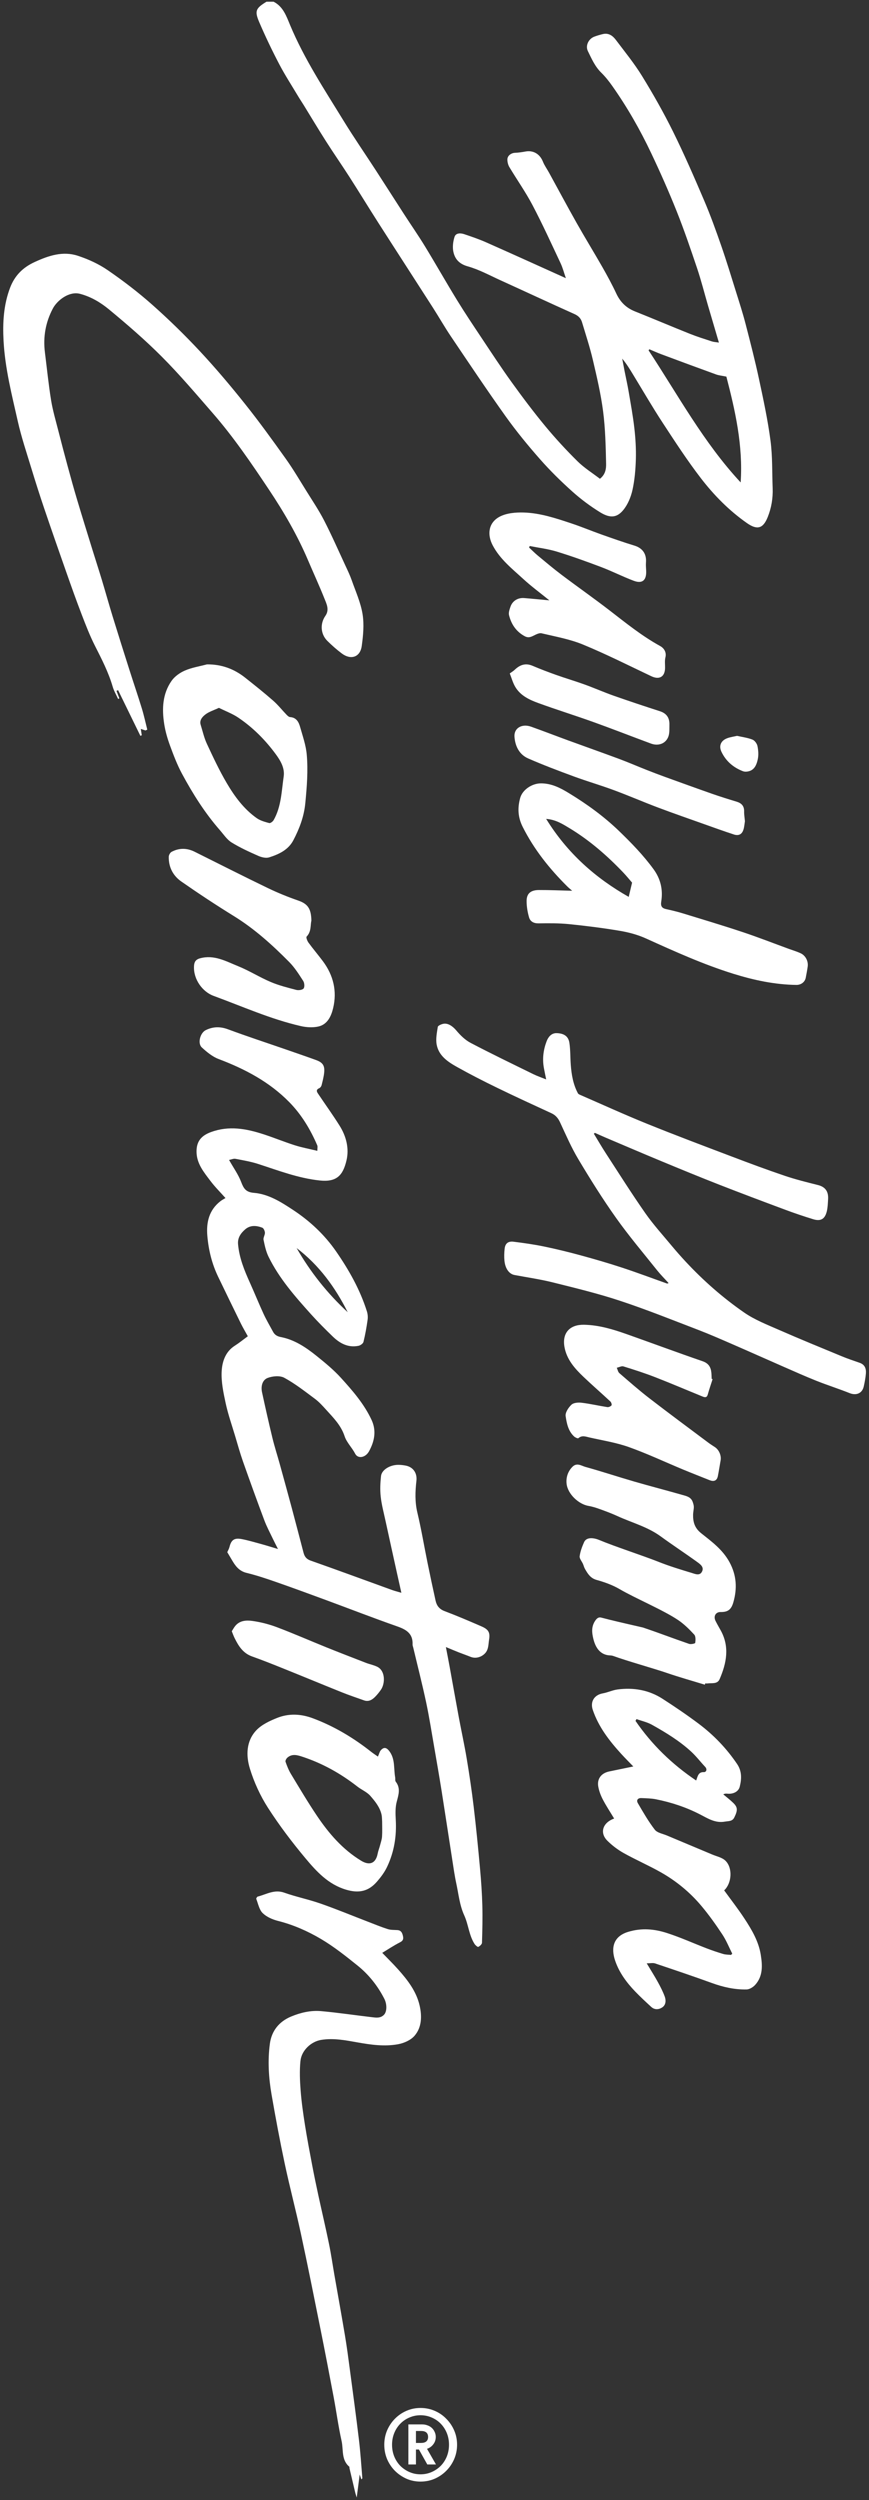
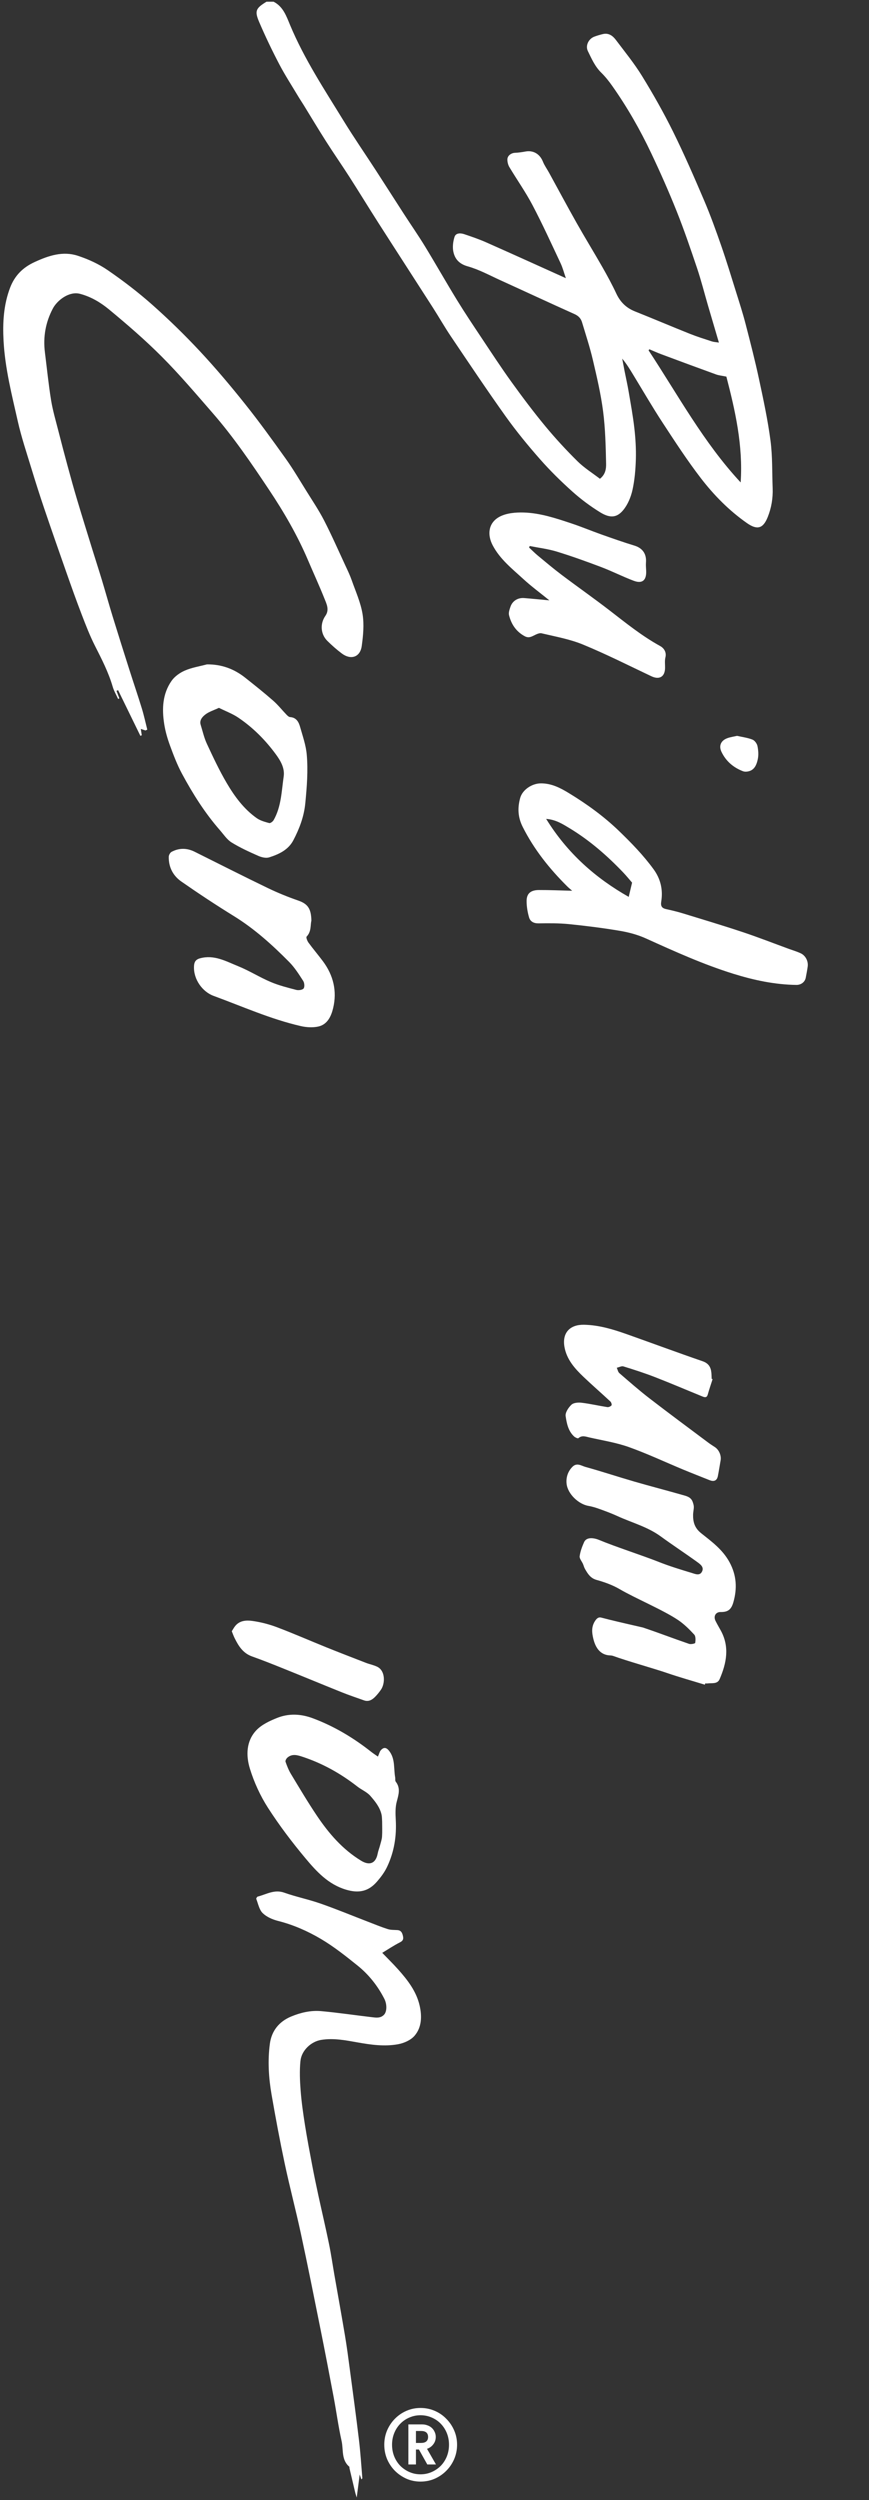
<svg xmlns="http://www.w3.org/2000/svg" width="209" height="601" viewBox="0 0 209 601" fill="none">
  <rect x="0" y="0" width="209" height="601" fill="#333333" stroke="none" />
  <path d="M65.81 0.418C68.115 1.597 68.885 3.907 69.775 6.044C73.185 14.2 78.036 21.539 82.625 29.019C85.092 33.042 87.779 36.929 90.351 40.889C92.635 44.404 94.882 47.945 97.161 51.465C98.827 54.043 100.581 56.562 102.184 59.181C104.809 63.482 107.292 67.872 109.927 72.167C111.807 75.231 113.808 78.223 115.804 81.214C118.177 84.776 120.513 88.359 123.012 91.826C125.62 95.441 128.297 99.013 131.136 102.444C133.572 105.388 136.181 108.212 138.9 110.899C140.508 112.486 142.477 113.712 144.285 115.1C145.641 114.052 145.798 112.659 145.772 111.475C145.678 107.285 145.589 103.068 145.055 98.919C144.52 94.765 143.556 90.653 142.598 86.567C141.88 83.498 140.89 80.486 139.979 77.463C139.706 76.552 139.13 75.939 138.187 75.514C132.221 72.838 126.291 70.072 120.335 67.364C117.747 66.185 115.207 64.792 112.493 64.032C110.477 63.466 109.434 62.314 109.047 60.569C108.79 59.433 108.957 58.092 109.314 56.96C109.623 55.975 110.754 55.996 111.629 56.29C113.42 56.892 115.212 57.5 116.935 58.265C123.263 61.067 129.565 63.932 136.097 66.876C135.641 65.562 135.338 64.373 134.829 63.288C132.629 58.616 130.487 53.906 128.082 49.333C126.422 46.175 124.348 43.241 122.509 40.172C122.2 39.653 122.032 38.972 122.027 38.364C122.022 37.427 122.933 36.772 123.871 36.735C124.704 36.704 125.542 36.578 126.37 36.426C128.276 36.075 129.843 37.023 130.581 38.873C130.953 39.8 131.561 40.627 132.043 41.507C134.253 45.536 136.422 49.59 138.68 53.592C140.696 57.165 142.849 60.659 144.882 64.221C146.066 66.3 147.213 68.411 148.229 70.58C149.182 72.618 150.602 74.016 152.692 74.854C157.129 76.625 161.524 78.495 165.961 80.266C167.668 80.947 169.428 81.496 171.178 82.067C171.655 82.225 172.178 82.24 172.901 82.356C171.985 79.244 171.12 76.337 170.272 73.43C169.402 70.444 168.643 67.421 167.653 64.477C166.107 59.883 164.541 55.284 162.744 50.784C160.858 46.065 158.795 41.408 156.615 36.814C153.949 31.183 150.859 25.777 147.265 20.68C146.464 19.543 145.589 18.433 144.599 17.464C143.09 15.986 142.278 14.106 141.388 12.283C140.743 10.968 141.561 9.339 142.917 8.82C143.593 8.564 144.295 8.359 144.997 8.192C146.385 7.862 147.37 8.6 148.124 9.601C150.272 12.456 152.551 15.243 154.415 18.276C157.087 22.623 159.612 27.076 161.875 31.649C164.557 37.076 166.977 42.639 169.355 48.207C170.874 51.769 172.189 55.425 173.462 59.087C174.735 62.754 175.866 66.473 177.024 70.182C177.825 72.738 178.648 75.289 179.318 77.882C180.46 82.287 181.597 86.703 182.55 91.156C183.603 96.059 184.656 100.972 185.311 105.938C185.808 109.705 185.683 113.555 185.829 117.368C185.918 119.752 185.536 122.062 184.651 124.283C183.535 127.085 182.115 127.483 179.633 125.744C175.358 122.748 171.717 119.055 168.569 114.964C165.28 110.689 162.33 106.148 159.371 101.627C156.935 97.908 154.703 94.058 152.388 90.26C151.561 88.898 150.749 87.526 149.643 86.211C149.832 87.217 150.02 88.228 150.219 89.234C150.544 90.883 150.921 92.523 151.199 94.178C151.697 97.107 152.236 100.04 152.572 102.989C152.849 105.435 152.996 107.918 152.928 110.375C152.854 112.853 152.65 115.367 152.116 117.777C151.733 119.49 150.995 121.292 149.895 122.622C148.512 124.293 146.946 124.76 144.374 123.178C141.995 121.716 139.717 120.019 137.637 118.154C134.913 115.713 132.289 113.131 129.874 110.386C126.977 107.096 124.185 103.691 121.639 100.129C117.119 93.796 112.797 87.322 108.444 80.868C106.925 78.615 105.579 76.243 104.112 73.953C99.749 67.149 95.348 60.37 90.995 53.566C88.649 49.899 86.38 46.175 84.028 42.508C82.184 39.632 80.225 36.824 78.392 33.943C76.559 31.067 74.809 28.134 73.023 25.232C72.599 24.546 72.143 23.875 71.729 23.184C70.189 20.601 68.544 18.076 67.151 15.415C65.422 12.11 63.809 8.737 62.337 5.306C61.184 2.613 61.525 1.979 64.102 0.408L65.804 0.408L65.81 0.418ZM178.134 115.97C178.737 107.033 176.778 98.547 174.698 90.538C173.656 90.323 172.901 90.26 172.215 90.014C167.82 88.421 163.436 86.798 159.057 85.163C158.082 84.802 157.134 84.367 156.175 83.964C156.113 84.047 156.044 84.131 155.982 84.22C163.08 95.001 169.245 106.431 178.129 115.97H178.134Z" fill="white" />
-   <path d="M96.534 382.912C96.136 381.121 95.816 379.717 95.507 378.313C94.564 374.028 93.616 369.743 92.684 365.453C92.275 363.567 91.772 361.692 91.563 359.78C91.385 358.156 91.458 356.485 91.636 354.856C91.798 353.358 93.737 352.169 95.748 352.148C96.35 352.142 96.958 352.216 97.55 352.326C99.373 352.666 100.363 354.128 100.153 355.972C99.86 358.533 99.766 361.058 100.379 363.635C101.332 367.637 102.008 371.697 102.83 375.73C103.448 378.763 104.093 381.791 104.763 384.814C105.03 386.013 105.664 386.841 106.932 387.318C109.918 388.444 112.851 389.706 115.779 390.974C117.471 391.707 117.917 392.425 117.623 394.195C117.435 395.343 117.545 396.605 116.56 397.558C115.659 398.433 114.344 398.779 113.155 398.297C112.222 397.92 111.264 397.595 110.326 397.223C109.399 396.856 108.488 396.469 107.236 395.95C107.571 397.695 107.859 399.135 108.121 400.581C108.865 404.656 109.582 408.742 110.342 412.818C110.96 416.139 111.693 419.444 112.249 422.776C112.888 426.605 113.459 430.45 113.92 434.305C114.512 439.276 114.999 444.263 115.455 449.255C115.722 452.194 115.926 455.148 116.005 458.097C116.088 461.078 116.01 464.059 115.921 467.039C115.91 467.395 115.413 467.846 115.035 468.029C114.878 468.103 114.344 467.652 114.14 467.338C112.788 465.237 112.663 462.67 111.667 460.486C110.525 457.993 110.305 455.379 109.745 452.801C109.32 450.842 109.048 448.847 108.739 446.861C107.89 441.434 107.078 436.008 106.219 430.586C105.654 427.04 105.036 423.498 104.423 419.957C103.799 416.38 103.244 412.791 102.49 409.24C101.547 404.824 100.426 400.45 99.383 396.06C99.326 395.825 99.216 395.584 99.226 395.348C99.347 392.771 97.786 391.775 95.591 391.005C89.776 388.968 84.035 386.731 78.252 384.599C74.25 383.122 70.248 381.655 66.22 380.251C63.941 379.46 61.642 378.69 59.305 378.124C57.477 377.684 56.576 376.411 55.743 374.966C55.366 374.316 54.973 373.677 54.659 373.143C54.832 372.75 55.078 372.341 55.188 371.907C55.612 370.204 56.335 369.654 58.127 369.995C59.672 370.293 61.186 370.744 62.705 371.157C64.009 371.514 65.303 371.922 66.859 372.383C66.367 371.409 65.984 370.681 65.628 369.932C64.926 368.454 64.145 367.009 63.575 365.484C61.809 360.78 60.102 356.055 58.431 351.32C57.723 349.309 57.158 347.25 56.545 345.202C55.764 342.588 54.853 340 54.276 337.339C53.732 334.798 53.166 332.158 53.318 329.602C53.449 327.318 54.224 324.929 56.482 323.505C57.503 322.86 58.446 322.085 59.604 321.237C59.049 320.226 58.441 319.209 57.917 318.146C56.089 314.432 54.287 310.702 52.485 306.973C50.976 303.851 50.159 300.53 49.866 297.098C49.588 293.861 50.269 290.907 53.004 288.775C53.37 288.487 53.795 288.277 54.229 288.01C53.004 286.632 51.689 285.328 50.589 283.867C49.023 281.787 47.299 279.739 47.268 276.9C47.236 274.385 48.41 273.008 50.746 272.148C55.068 270.561 59.232 271.326 63.381 272.683C65.911 273.505 68.378 274.521 70.908 275.328C72.611 275.868 74.381 276.192 76.325 276.664C76.325 276.014 76.429 275.637 76.309 275.354C74.653 271.509 72.537 267.974 69.578 264.956C64.774 260.064 58.912 256.989 52.579 254.59C51.092 254.029 49.74 252.908 48.546 251.813C47.451 250.808 48.153 248.293 49.483 247.644C51.254 246.779 52.956 246.748 54.847 247.45C59.415 249.147 64.056 250.666 68.661 252.259C71.123 253.112 73.585 253.956 76.036 254.846C77.587 255.407 78.121 256.161 77.975 257.764C77.88 258.812 77.603 259.849 77.346 260.876C77.278 261.153 77.032 261.494 76.775 261.604C75.853 262.007 76.241 262.547 76.586 263.055C78.289 265.595 80.086 268.073 81.704 270.666C83.27 273.175 84.004 276.072 83.344 278.911C82.495 282.562 80.981 284.223 76.895 283.788C71.746 283.238 66.995 281.41 62.144 279.833C60.353 279.252 58.472 278.932 56.618 278.576C56.178 278.492 55.675 278.733 55.088 278.853C56.167 280.771 57.33 282.374 58.006 284.165C58.598 285.726 59.148 286.601 61.039 286.758C64.585 287.051 67.582 288.958 70.489 290.875C74.543 293.547 78.053 296.831 80.824 300.828C83.925 305.307 86.597 310.037 88.247 315.27C88.446 315.904 88.504 316.643 88.409 317.303C88.158 319.084 87.844 320.859 87.414 322.598C87.314 322.991 86.686 323.437 86.235 323.531C83.737 324.044 81.736 322.955 80.017 321.289C78.231 319.56 76.466 317.795 74.8 315.946C70.95 311.661 67.131 307.324 64.575 302.096C63.967 300.849 63.669 299.429 63.386 298.057C63.276 297.528 63.737 296.905 63.716 296.339C63.695 295.915 63.407 295.26 63.077 295.134C61.673 294.6 60.191 294.474 58.965 295.543C57.922 296.449 57.121 297.544 57.252 299.089C57.535 302.4 58.766 305.401 60.112 308.382C61.238 310.875 62.26 313.416 63.407 315.899C64.083 317.355 64.905 318.743 65.67 320.163C66.078 320.917 66.681 321.268 67.571 321.436C70.871 322.075 73.595 323.924 76.152 325.977C78.195 327.622 80.243 329.303 81.998 331.236C84.816 334.337 87.587 337.522 89.378 341.383C90.583 343.986 90.049 346.527 88.755 348.889C87.906 350.44 86.083 350.77 85.413 349.46C84.648 347.978 83.37 346.768 82.883 345.275C82.013 342.635 80.175 340.822 78.425 338.89C77.587 337.962 76.733 337.014 75.738 336.276C73.344 334.495 70.971 332.63 68.368 331.215C67.315 330.644 65.539 330.802 64.344 331.268C63.056 331.776 62.715 333.316 63.024 334.72C63.815 338.376 64.633 342.027 65.513 345.663C66.016 347.737 66.675 349.769 67.246 351.823C68.242 355.422 69.232 359.02 70.201 362.624C71.149 366.165 72.071 369.717 72.998 373.263C73.244 374.211 73.69 374.814 74.732 375.18C81.269 377.48 87.765 379.879 94.281 382.236C94.91 382.462 95.559 382.619 96.555 382.917L96.534 382.912ZM83.632 315.464C80.615 309.466 76.743 304.144 71.338 300.032C74.643 305.794 78.734 310.943 83.632 315.464Z" fill="white" />
  <path d="M34.972 175.597C34.642 175.487 34.312 175.377 33.862 175.23C33.946 175.791 34.024 176.273 34.097 176.755C33.987 176.802 33.877 176.849 33.762 176.896C31.976 173.235 30.19 169.573 28.404 165.912C28.273 165.969 28.147 166.027 28.016 166.09C28.246 166.692 28.477 167.294 28.707 167.897L28.409 168.028C27.969 167.048 27.403 166.105 27.104 165.084C26.093 161.616 24.459 158.447 22.835 155.246C21.609 152.826 20.625 150.275 19.65 147.735C18.351 144.361 17.141 140.951 15.942 137.541C14.145 132.434 12.359 127.321 10.62 122.193C9.54 119.003 8.519 115.797 7.539 112.575C6.403 108.84 5.151 105.126 4.292 101.329C2.846 94.917 1.206 88.526 0.855 81.921C0.625 77.578 0.855 73.299 2.432 69.16C3.553 66.222 5.517 64.283 8.351 62.984C11.704 61.444 15.135 60.297 18.749 61.497C21.253 62.324 23.752 63.466 25.915 64.954C29.629 67.505 33.239 70.266 36.612 73.257C40.603 76.798 44.443 80.543 48.084 84.446C51.882 88.516 55.486 92.79 58.959 97.148C62.358 101.407 65.553 105.834 68.723 110.276C70.498 112.764 72.049 115.409 73.668 118.007C75.134 120.365 76.69 122.675 77.958 125.137C79.781 128.683 81.384 132.339 83.065 135.959C83.61 137.127 84.17 138.295 84.595 139.505C85.538 142.193 86.748 144.854 87.198 147.635C87.601 150.123 87.35 152.784 86.999 155.314C86.627 157.991 84.385 158.74 82.19 157.085C80.97 156.163 79.807 155.142 78.722 154.063C77.104 152.454 76.931 149.956 78.256 148.054C79.273 146.598 78.56 145.22 78.042 143.926C76.795 140.799 75.386 137.74 74.066 134.644C71.525 128.678 68.283 123.099 64.689 117.714C60.451 111.355 56.151 105.037 51.122 99.27C47.146 94.702 43.217 90.066 38.948 85.781C34.936 81.753 30.609 78.018 26.224 74.393C24.208 72.728 21.908 71.339 19.252 70.638C16.638 69.941 13.747 72.193 12.704 74.179C10.955 77.494 10.337 81.009 10.803 84.718C11.285 88.563 11.672 92.418 12.29 96.242C12.699 98.736 13.427 101.182 14.051 103.639C14.763 106.452 15.507 109.259 16.266 112.057C17.005 114.775 17.754 117.494 18.561 120.192C19.755 124.189 20.997 128.17 22.227 132.156C22.987 134.613 23.783 137.054 24.527 139.516C25.397 142.402 26.203 145.309 27.089 148.19C28.409 152.481 29.76 156.755 31.122 161.029C32.107 164.131 33.16 167.205 34.113 170.312C34.627 171.988 34.993 173.706 35.423 175.403C35.271 175.471 35.119 175.54 34.972 175.608V175.597Z" fill="white" />
-   <path d="M142.844 272.578C143.797 274.144 144.719 275.732 145.715 277.266C148.847 282.08 151.912 286.947 155.201 291.651C157.145 294.427 159.444 296.952 161.613 299.566C162.671 300.839 163.771 302.075 164.897 303.29C169.151 307.858 173.834 311.975 178.946 315.516C181.492 317.282 184.483 318.45 187.349 319.707C192.32 321.886 197.343 323.94 202.362 326.014C203.802 326.611 205.284 327.114 206.756 327.622C208.029 328.062 208.344 329.057 208.249 330.215C208.16 331.258 207.966 332.295 207.736 333.311C207.364 334.966 205.934 335.542 204.357 334.914C201.717 333.861 198.999 333.002 196.358 331.949C193.708 330.896 191.11 329.728 188.496 328.586C184.368 326.779 180.251 324.935 176.118 323.138C173.42 321.965 170.727 320.781 167.988 319.728C161.712 317.324 155.474 314.809 149.099 312.704C143.813 310.954 138.381 309.644 132.97 308.293C129.926 307.533 126.81 307.088 123.724 306.507C122.472 306.271 121.519 305.003 121.325 303.102C121.231 302.148 121.262 301.164 121.367 300.205C121.503 298.948 122.184 298.351 123.489 298.508C125.956 298.812 128.428 299.163 130.859 299.665C133.839 300.284 136.799 301.006 139.732 301.808C143.059 302.714 146.375 303.678 149.654 304.757C153.273 305.946 156.836 307.292 160.429 308.565C160.487 308.586 160.576 308.529 160.811 308.466C159.863 307.418 158.905 306.465 158.066 305.417C154.724 301.226 151.251 297.13 148.156 292.767C144.929 288.22 141.964 283.479 139.104 278.691C137.412 275.868 136.097 272.814 134.704 269.823C134.232 268.807 133.635 268.089 132.614 267.618C128.245 265.606 123.876 263.6 119.555 261.499C116.302 259.917 113.07 258.267 109.916 256.502C107.721 255.276 105.532 253.825 105.024 251.133C104.767 249.771 105.071 248.283 105.291 246.879C105.343 246.565 106.087 246.245 106.558 246.135C107.747 245.863 108.916 246.743 109.754 247.738C110.723 248.891 111.88 250.027 113.195 250.714C118.166 253.322 123.227 255.758 128.266 258.23C129.198 258.686 130.188 259.021 131.362 259.498C131.147 258.445 130.964 257.586 130.806 256.727C130.403 254.522 130.686 252.353 131.472 250.305C131.838 249.341 132.582 248.346 133.839 248.367C135.652 248.403 136.715 249.137 136.946 250.724C137.202 252.458 137.145 254.239 137.276 255.994C137.454 258.367 137.847 260.693 138.989 262.824C139.088 263.013 139.355 263.134 139.575 263.228C144.897 265.543 150.183 267.958 155.568 270.137C162.346 272.882 169.198 275.454 176.034 278.047C180.24 279.645 184.462 281.216 188.721 282.657C191.34 283.542 194.038 284.212 196.72 284.883C198.59 285.349 199.281 286.538 199.161 288.335C199.098 289.294 199.077 290.278 198.852 291.206C198.391 293.081 197.385 293.662 195.536 293.091C193.236 292.384 190.958 291.609 188.7 290.766C183.457 288.812 178.223 286.847 173.011 284.81C168.365 282.992 163.745 281.09 159.135 279.178C154.588 277.293 150.068 275.354 145.537 273.432C144.704 273.081 143.886 272.699 143.059 272.332C142.98 272.411 142.902 272.489 142.823 272.562L142.844 272.578Z" fill="white" />
-   <path d="M174.164 454.446C175.793 456.694 177.506 458.883 179.025 461.199C180.795 463.891 182.451 466.683 182.969 469.936C183.373 472.466 183.525 475.043 181.644 477.144C181.141 477.704 180.277 478.249 179.57 478.265C176.699 478.328 173.928 477.704 171.22 476.72C166.689 475.08 162.121 473.54 157.553 472.005C157.035 471.832 156.411 471.984 155.536 471.984C156.563 473.697 157.443 475.075 158.229 476.51C158.847 477.631 159.439 478.789 159.879 479.988C160.209 480.889 160.157 481.963 159.313 482.55C158.512 483.105 157.469 483.236 156.631 482.466C155.311 481.256 153.996 480.036 152.755 478.747C150.675 476.583 148.894 474.158 147.936 471.314C146.883 468.186 147.564 465.489 151.058 464.425C154.353 463.42 157.427 463.729 160.487 464.724C163.698 465.766 166.793 467.17 169.957 468.386C171.267 468.888 172.603 469.344 173.949 469.742C174.541 469.915 175.19 469.894 175.819 469.962C175.919 469.863 176.013 469.763 176.112 469.664C175.327 468.118 174.682 466.479 173.729 465.044C172.184 462.707 170.555 460.413 168.758 458.265C165.997 454.955 162.681 452.22 158.931 450.099C156.018 448.454 152.933 447.113 150.01 445.484C148.59 444.688 147.239 443.666 146.081 442.519C144.148 440.596 144.96 438.161 147.705 437.176C146.799 435.667 145.819 434.195 145.002 432.634C144.489 431.655 144.075 430.576 143.886 429.491C143.556 427.616 144.62 426.259 146.506 425.861C148.37 425.468 150.24 425.091 152.315 424.661C151.325 423.635 150.356 422.666 149.429 421.655C146.558 418.507 143.97 415.175 142.572 411.073C141.896 409.099 142.912 407.459 144.965 407.087C146.176 406.872 147.333 406.301 148.548 406.144C152.372 405.647 156.039 406.265 159.313 408.37C162.294 410.288 165.227 412.278 168.061 414.405C171.66 417.108 174.756 420.335 177.286 424.085C178.449 425.809 178.381 427.653 177.909 429.528C177.621 430.686 176.39 431.33 175.007 431.204C174.677 431.173 174.352 431.147 173.954 431.367C174.761 432.053 175.615 432.697 176.369 433.436C177.432 434.478 177.453 435.19 176.6 436.924C176.123 437.899 175.217 437.762 174.326 437.92C172.037 438.323 170.256 437.165 168.433 436.222C165.044 434.468 161.471 433.284 157.752 432.545C156.615 432.32 155.437 432.309 154.274 432.257C153.394 432.215 152.985 432.765 153.41 433.488C154.683 435.662 155.945 437.872 157.48 439.858C158.066 440.617 159.376 440.827 160.377 441.246C164.001 442.776 167.637 444.284 171.262 445.814C172.351 446.275 173.656 446.531 174.457 447.301C176.28 449.056 175.997 452.76 174.153 454.457L174.164 454.446ZM167.433 428.045C167.836 426.893 167.983 425.966 169.303 426.018C169.821 426.039 170.183 425.379 169.591 424.745C168.464 423.546 167.459 422.226 166.259 421.115C163.436 418.512 160.162 416.521 156.83 414.651C155.683 414.007 154.337 413.719 153.08 413.268C153.001 413.41 152.917 413.556 152.839 413.698C156.731 419.36 161.555 424.085 167.438 428.04L167.433 428.045Z" fill="white" />
  <path d="M91.924 469.456C93.123 470.702 94.501 472.049 95.784 473.484C98.063 476.035 100.158 478.759 100.928 482.164C101.499 484.683 101.452 487.365 99.703 489.398C98.791 490.456 97.151 491.179 95.732 491.435C92.489 492.027 89.221 491.572 85.973 490.99C83.102 490.477 80.211 489.911 77.256 490.388C74.852 490.775 72.521 492.886 72.259 495.458C72.023 497.795 72.123 500.194 72.301 502.546C72.516 505.317 72.909 508.083 73.343 510.833C73.852 514.054 74.464 517.265 75.072 520.471C75.528 522.876 76.025 525.275 76.544 527.669C77.393 531.592 78.32 535.5 79.126 539.434C79.635 541.912 79.991 544.421 80.426 546.914C81.279 551.807 82.17 556.694 82.987 561.592C83.417 564.143 83.752 566.71 84.092 569.271C84.857 575.039 85.643 580.806 86.334 586.579C86.701 589.633 86.89 592.707 87.146 595.772C87.146 595.824 87.052 595.882 86.905 596.044C86.795 595.73 86.712 595.468 86.507 594.871C86.245 596.893 86.031 598.564 85.795 600.408C85.643 599.915 85.512 599.549 85.423 599.172C84.957 597.233 84.506 595.295 84.05 593.357C84.024 593.242 84.077 593.058 84.014 593.001C82.049 591.356 82.626 588.915 82.159 586.83C81.374 583.31 80.902 579.727 80.232 576.181C79.21 570.759 78.173 565.343 77.084 559.937C75.538 552.252 74.009 544.562 72.353 536.904C71.143 531.283 69.666 525.725 68.472 520.105C67.309 514.625 66.282 509.115 65.324 503.599C64.616 499.539 64.36 495.417 64.904 491.325C65.318 488.224 67.115 485.977 70.038 484.767C72.338 483.814 74.779 483.253 77.251 483.479C81.3 483.845 85.329 484.448 89.373 484.924C90.404 485.045 91.478 485.239 92.338 484.369C93.092 483.609 93.097 481.802 92.432 480.508C90.839 477.397 88.697 474.694 85.999 472.525C83.176 470.257 80.316 467.978 77.209 466.14C73.998 464.238 70.546 462.719 66.864 461.787C65.544 461.451 64.124 460.839 63.176 459.911C62.343 459.094 62.092 457.675 61.636 456.501C61.583 456.37 61.83 455.977 61.997 455.936C64.072 455.406 65.978 454.155 68.346 454.993C71.227 456.014 74.25 456.622 77.131 457.633C81.002 458.989 84.794 460.561 88.624 462.033C90.169 462.625 91.698 463.264 93.275 463.762C94.003 463.992 94.82 463.94 95.601 463.997C96.528 464.065 96.769 464.746 96.926 465.485C97.062 466.129 96.942 466.559 96.219 466.925C94.721 467.685 93.317 468.628 91.913 469.477L91.924 469.456Z" fill="white" />
  <path d="M137.621 214.146C137.202 213.779 136.778 213.444 136.401 213.066C132.137 208.829 128.433 204.193 125.709 198.776C124.547 196.461 124.447 194.24 125.107 191.836C125.636 189.897 127.894 188.326 130.099 188.321C132.64 188.315 134.756 189.41 136.83 190.673C141.141 193.297 145.206 196.236 148.863 199.756C151.854 202.642 154.73 205.597 157.186 208.965C158.905 211.322 159.481 213.926 159.03 216.749C158.857 217.823 159.177 218.32 160.198 218.551C161.524 218.844 162.854 219.153 164.153 219.551C168.973 221.029 173.807 222.474 178.59 224.067C182.341 225.314 186.023 226.759 189.737 228.116C190.675 228.457 191.639 228.739 192.545 229.158C193.734 229.703 194.431 231.06 194.258 232.343C194.132 233.25 193.959 234.156 193.786 235.052C193.577 236.115 192.623 236.791 191.529 236.775C186.332 236.702 181.34 235.638 176.385 234.098C169.124 231.84 162.241 228.718 155.337 225.596C153.389 224.716 151.246 224.14 149.13 223.779C145.06 223.093 140.958 222.574 136.851 222.16C134.421 221.914 131.954 221.945 129.507 221.977C128.35 221.992 127.532 221.526 127.244 220.541C126.878 219.279 126.652 217.933 126.652 216.623C126.647 214.816 127.621 213.967 129.612 213.962C132.226 213.952 134.84 214.072 137.642 214.14L137.621 214.146ZM131.351 196.859C136.448 205.12 143.242 211.097 151.209 215.612C151.492 214.418 151.744 213.349 152.021 212.186C151.388 211.458 150.659 210.552 149.858 209.714C145.997 205.675 141.807 202.024 137.014 199.122C135.358 198.122 133.693 197.037 131.351 196.859Z" fill="white" />
  <path d="M169.525 405.005C166.513 404.083 163.48 403.234 160.498 402.213C157.145 401.065 150.745 399.287 147.413 398.066C147.092 397.951 146.727 397.977 146.382 397.936C144.48 397.716 143.269 396.338 142.694 393.939C142.333 392.441 142.213 391.058 143.114 389.68C143.524 389.057 143.94 388.695 144.615 388.873C146.917 389.481 149.244 390.026 154.603 391.249C158.331 392.496 162.004 393.915 165.727 395.188C166.172 395.34 167.183 395.115 167.208 394.947C167.303 394.298 167.338 393.365 166.973 392.967C165.797 391.694 164.541 390.442 163.125 389.484C159.527 387.053 152.777 384.227 149.039 382.037C147.317 381.032 145.386 380.34 143.474 379.811C142.003 379.402 141.363 378.334 140.692 377.171C140.477 376.799 140.377 376.354 140.202 375.956C139.926 375.332 139.331 374.678 139.411 374.112C139.566 372.959 139.996 371.823 140.467 370.754C141.072 369.382 142.934 369.717 144.14 370.225C147.878 371.796 154.658 373.983 158.421 375.482C161.033 376.524 163.736 377.336 166.423 378.153C167.218 378.394 168.294 378.886 168.84 377.813C169.39 376.728 168.424 376.047 167.744 375.55C164.826 373.439 161.814 371.469 158.902 369.348C155.729 367.032 151.996 366.068 148.528 364.481C147.157 363.853 145.741 363.323 144.325 362.81C143.424 362.485 142.498 362.182 141.557 362.024C139.18 361.632 136.538 359.175 136.268 356.687C136.108 355.204 136.558 353.748 137.674 352.622C138.745 351.543 139.836 352.381 140.812 352.653C144.735 353.737 148.603 355.026 152.511 356.158C156.359 357.273 160.238 358.274 164.091 359.374C165.072 359.651 166.172 359.861 166.598 361.066C166.733 361.453 166.868 361.872 166.868 362.276C166.868 362.878 166.708 363.481 166.693 364.083C166.653 365.89 167.063 367.336 168.619 368.577C171.147 370.589 173.794 372.506 175.45 375.55C177.156 378.687 177.332 381.872 176.371 385.209C175.86 386.98 175.025 387.561 173.318 387.53C172.132 387.509 171.527 388.541 172.092 389.672C172.468 390.426 172.888 391.155 173.298 391.883C175.53 395.859 174.745 399.798 173.073 403.669C172.533 404.916 171.222 404.559 170.186 404.695C169.996 404.722 169.8 404.695 169.605 404.695C169.575 404.79 169.55 404.884 169.52 404.978L169.525 405.005Z" fill="white" />
  <path d="M49.776 159.718C53.282 159.683 56.306 160.805 58.978 162.927C61.246 164.726 63.514 166.526 65.689 168.433C66.864 169.462 67.849 170.715 68.937 171.846C69.166 172.081 69.478 172.368 69.766 172.388C71.312 172.49 71.858 173.612 72.195 174.821C72.804 176.982 73.575 179.157 73.77 181.366C74.121 185.263 73.804 189.174 73.428 193.085C73.116 196.314 72.014 199.201 70.556 201.991C69.342 204.317 67.074 205.37 64.733 206.112C63.967 206.356 62.899 206.097 62.109 205.746C59.919 204.78 57.72 203.781 55.691 202.522C54.589 201.84 53.804 200.625 52.921 199.611C49.293 195.47 46.371 190.832 43.772 186.009C42.611 183.853 41.733 181.532 40.885 179.225C40.27 177.552 39.768 175.811 39.495 174.056C38.924 170.422 39.075 166.799 41.265 163.673C42.016 162.6 43.279 161.712 44.504 161.186C46.162 160.474 48 160.186 49.766 159.718H49.776ZM52.653 170.164C51.414 170.749 50.229 171.095 49.332 171.807C48.678 172.329 47.917 173.139 48.259 174.241C48.737 175.772 49.083 177.367 49.756 178.811C51.243 182.005 52.741 185.209 54.526 188.243C56.413 191.452 58.637 194.485 61.734 196.675C62.597 197.285 63.714 197.592 64.757 197.87C65.035 197.943 65.621 197.494 65.82 197.143C67.659 193.9 67.713 190.213 68.23 186.663C68.522 184.644 67.464 182.859 66.308 181.288C63.801 177.879 60.827 174.895 57.315 172.524C55.911 171.578 54.277 170.974 52.653 170.164Z" fill="white" />
  <path d="M90.893 422.285C91.209 421.573 91.299 421.097 91.575 420.781C92.342 419.899 92.993 420.095 93.685 421.042C95.078 422.947 94.657 425.197 95.043 427.292C95.103 427.633 94.993 428.079 95.173 428.309C96.391 429.888 95.86 431.442 95.414 433.141C95.053 434.519 95.103 436.042 95.183 437.491C95.399 441.41 94.817 445.129 93.133 448.717C92.492 450.086 91.65 451.198 90.693 452.311C88.613 454.732 86.262 455.188 83.215 454.275C78.945 453.002 76.133 449.92 73.482 446.753C70.244 442.879 67.167 438.824 64.441 434.579C62.591 431.697 61.113 428.465 60.105 425.192C59.138 422.059 59.193 418.571 61.629 415.98C62.912 414.612 64.842 413.71 66.636 412.993C69.458 411.865 72.379 412.001 75.261 413.083C80.378 414.998 84.994 417.764 89.269 421.137C89.786 421.543 90.337 421.894 90.898 422.29L90.893 422.285ZM91.901 437.802C91.865 437.34 91.885 436.744 91.755 436.188C91.339 434.419 90.197 433.015 89.059 431.717C88.242 430.785 86.964 430.279 85.962 429.497C81.977 426.385 77.632 423.944 72.826 422.35C71.573 421.934 70.275 421.523 69.112 422.541C68.856 422.766 68.581 423.277 68.671 423.528C69.027 424.545 69.427 425.568 69.984 426.485C72.014 429.848 74.018 433.231 76.209 436.488C79.07 440.744 82.378 444.593 86.844 447.314C88.868 448.552 90.372 447.981 90.828 445.63C90.958 444.948 91.229 444.297 91.404 443.62C91.59 442.919 91.835 442.217 91.885 441.505C91.966 440.318 91.906 439.115 91.906 437.802H91.901Z" fill="white" />
  <path d="M132.137 144.335C129.89 142.512 127.789 140.967 125.872 139.207C123.185 136.739 120.272 134.461 118.507 131.119C117.087 128.437 117.512 125.634 120.146 124.225C121.812 123.335 124.028 123.151 125.982 123.209C129.926 123.329 133.687 124.586 137.407 125.823C139.842 126.629 142.21 127.625 144.63 128.484C147.27 129.416 149.91 130.354 152.587 131.166C154.515 131.752 155.531 133.141 155.358 135.236C155.301 135.912 155.39 136.603 155.411 137.284C155.484 139.526 154.463 140.396 152.383 139.61C149.753 138.615 147.228 137.326 144.599 136.326C141.068 134.99 137.506 133.706 133.902 132.601C131.796 131.957 129.57 131.695 127.401 131.26C127.349 131.381 127.297 131.506 127.244 131.627C127.957 132.287 128.638 132.983 129.382 133.596C131.273 135.163 133.153 136.745 135.112 138.222C138.905 141.082 142.797 143.806 146.553 146.703C150.502 149.746 154.368 152.889 158.768 155.304C159.601 155.76 160.361 156.713 160.036 158.038C159.837 158.845 159.968 159.73 159.952 160.579C159.916 162.716 158.575 163.481 156.642 162.564C151.183 159.976 145.783 157.247 140.199 154.948C137.045 153.649 133.598 153.041 130.256 152.245C129.68 152.108 128.921 152.522 128.313 152.821C127.595 153.172 127.019 153.392 126.197 152.947C124.133 151.831 122.97 150.071 122.425 147.897C122.268 147.279 122.551 146.498 122.776 145.843C123.263 144.45 124.541 143.659 126.045 143.774C127.972 143.926 129.895 144.12 132.137 144.33V144.335Z" fill="white" />
  <path d="M171.382 331.551C170.989 332.782 170.565 334.008 170.219 335.249C169.978 336.108 169.434 335.914 168.905 335.7C165.122 334.159 161.367 332.551 157.558 331.069C155.065 330.1 152.509 329.277 149.947 328.486C149.486 328.345 148.879 328.691 148.339 328.811C148.538 329.246 148.627 329.817 148.957 330.1C151.309 332.132 153.645 334.186 156.102 336.087C160.801 339.712 165.573 343.237 170.324 346.794C170.837 347.182 171.387 347.522 171.927 347.879C172.928 348.533 173.525 349.927 173.31 351.09C173.079 352.347 172.901 353.62 172.645 354.872C172.409 356.008 171.66 356.234 170.649 355.83C168.522 354.976 166.385 354.149 164.269 353.269C159.921 351.462 155.646 349.445 151.22 347.868C148.166 346.784 144.908 346.281 141.734 345.558C140.864 345.359 139.958 344.977 139.099 345.747C138.973 345.857 138.36 345.584 138.098 345.348C136.658 344.044 136.296 342.169 136.039 340.43C135.914 339.576 136.72 338.361 137.454 337.68C137.983 337.192 139.109 337.124 139.926 337.224C141.985 337.475 144.017 337.952 146.071 338.272C146.39 338.319 146.857 338.104 147.071 337.853C147.192 337.711 147.029 337.14 146.825 336.946C144.698 334.961 142.498 333.054 140.387 331.048C138.24 329.01 136.259 326.789 135.746 323.741C135.186 320.399 137.077 318.408 140.455 318.471C144.065 318.539 147.443 319.571 150.791 320.755C156.846 322.902 162.87 325.139 168.946 327.229C170.413 327.732 170.958 328.644 171.089 330.011C171.136 330.493 171.136 330.98 171.157 331.467C171.23 331.493 171.304 331.519 171.377 331.551H171.382Z" fill="white" />
  <path d="M74.883 221.371C74.627 222.388 74.92 223.938 73.742 225.159C73.569 225.342 73.894 226.201 74.187 226.605C75.308 228.134 76.539 229.58 77.675 231.099C80.179 234.467 81.096 238.26 80.127 242.33C79.666 244.273 78.765 246.311 76.513 246.788C75.182 247.071 73.674 246.976 72.327 246.667C65.083 245.001 58.294 241.948 51.348 239.402C48.755 238.454 46.481 235.478 46.66 232.241C46.707 231.419 46.942 230.701 48.074 230.387C51.5 229.438 54.344 231.094 57.257 232.267C59.933 233.346 62.411 234.923 65.067 236.054C67.047 236.898 69.174 237.432 71.264 237.977C71.809 238.118 72.746 237.987 73.024 237.621C73.307 237.238 73.223 236.28 72.924 235.819C71.903 234.237 70.871 232.597 69.556 231.267C65.491 227.16 61.222 223.299 56.261 220.235C51.966 217.584 47.744 214.797 43.6 211.911C41.626 210.533 40.531 208.454 40.588 205.955C40.599 205.552 40.924 204.965 41.269 204.782C43.087 203.818 44.957 203.834 46.812 204.761C52.657 207.673 58.482 210.628 64.365 213.467C66.743 214.614 69.205 215.62 71.699 216.484C73.962 217.265 74.852 218.375 74.889 221.361L74.883 221.371Z" fill="white" />
-   <path d="M179.161 197.404C179.056 198.048 179.014 198.74 178.82 199.384C178.475 200.552 177.684 200.998 176.505 200.61C174.179 199.85 171.874 199.023 169.57 198.2C165.788 196.854 161.995 195.539 158.239 194.125C154.709 192.794 151.241 191.286 147.7 189.976C144.51 188.792 141.236 187.839 138.04 186.666C134.347 185.309 130.66 183.915 127.056 182.344C124.882 181.401 123.886 179.363 123.734 177.095C123.593 175.021 125.536 173.91 127.731 174.696C130.743 175.77 133.729 176.928 136.736 178.028C140.754 179.494 144.792 180.919 148.805 182.407C151.021 183.229 153.189 184.172 155.389 185.042C156.914 185.644 158.449 186.231 159.994 186.791C163.76 188.153 167.527 189.52 171.309 190.846C173.242 191.521 175.195 192.129 177.155 192.721C178.349 193.082 178.998 193.769 178.967 195.078C178.951 195.843 179.088 196.613 179.156 197.409L179.161 197.404Z" fill="white" />
  <path d="M55.747 392.144C56.033 391.698 56.238 391.322 56.494 390.986C57.577 389.552 59.216 389.467 60.7 389.673C62.71 389.953 64.726 390.475 66.626 391.192C70.631 392.706 74.557 394.43 78.532 396.034C81.681 397.303 84.849 398.526 88.012 399.749C88.905 400.095 89.867 400.271 90.72 400.687C92.73 401.664 92.635 404.727 91.627 406.196C91.211 406.798 90.745 407.38 90.233 407.901C89.506 408.643 88.654 409.159 87.546 408.768C85.772 408.137 83.987 407.54 82.237 406.838C77.65 404.998 73.083 403.098 68.496 401.253C65.889 400.201 63.277 399.153 60.625 398.21C58.449 397.438 57.371 395.709 56.434 393.814C56.158 393.262 55.957 392.676 55.747 392.154V392.144Z" fill="white" />
-   <path d="M122.603 161.894C123.049 161.569 123.462 161.328 123.798 161.009C125.034 159.83 126.375 159.332 128.062 160.05C129.937 160.846 131.844 161.574 133.761 162.255C136.019 163.057 138.318 163.732 140.571 164.544C142.949 165.403 145.264 166.43 147.648 167.268C151.314 168.557 155.007 169.783 158.706 170.977C160.335 171.501 161.047 172.585 161 174.23C160.974 175.152 161.058 176.126 160.78 176.975C160.199 178.724 158.407 179.437 156.563 178.756C151.927 177.043 147.328 175.236 142.676 173.565C138.302 171.993 133.855 170.616 129.492 169.023C127.344 168.243 125.207 167.253 123.955 165.178C123.337 164.157 123.028 162.952 122.603 161.894Z" fill="white" />
  <path d="M177.259 176.896C178.59 177.2 179.847 177.352 180.984 177.808C181.518 178.023 182.063 178.772 182.178 179.363C182.388 180.401 182.471 181.548 182.241 182.569C182.01 183.622 181.607 184.806 180.46 185.288C179.936 185.508 179.198 185.597 178.689 185.403C176.395 184.523 174.604 183.009 173.524 180.752C172.843 179.327 173.341 178.059 174.892 177.472C175.672 177.179 176.526 177.074 177.254 176.902L177.259 176.896Z" fill="white" />
  <path d="M92.422 587.713C92.422 586.499 92.645 585.358 93.092 584.288C93.555 583.218 94.178 582.284 94.961 581.486C95.759 580.671 96.685 580.033 97.739 579.57C98.793 579.107 99.926 578.875 101.14 578.875C102.353 578.875 103.495 579.107 104.565 579.57C105.634 580.033 106.561 580.671 107.343 581.486C108.141 582.284 108.772 583.218 109.235 584.288C109.698 585.358 109.93 586.499 109.93 587.713C109.93 588.926 109.698 590.076 109.235 591.162C108.772 592.231 108.141 593.166 107.343 593.964C106.561 594.762 105.634 595.401 104.565 595.88C103.495 596.343 102.353 596.575 101.14 596.575C99.926 596.575 98.793 596.343 97.739 595.88C96.685 595.401 95.759 594.762 94.961 593.964C94.178 593.166 93.555 592.231 93.092 591.162C92.645 590.076 92.422 588.926 92.422 587.713ZM94.29 587.713C94.29 588.719 94.466 589.661 94.817 590.539C95.168 591.401 95.655 592.152 96.278 592.79C96.9 593.413 97.627 593.908 98.457 594.275C99.288 594.643 100.182 594.826 101.14 594.826C102.098 594.826 102.992 594.643 103.822 594.275C104.652 593.908 105.379 593.413 106.002 592.79C106.624 592.152 107.111 591.401 107.463 590.539C107.814 589.661 107.99 588.719 107.99 587.713C107.99 586.707 107.814 585.773 107.463 584.911C107.111 584.048 106.624 583.298 106.002 582.659C105.379 582.021 104.652 581.526 103.822 581.174C102.992 580.807 102.098 580.623 101.14 580.623C100.182 580.623 99.288 580.807 98.457 581.174C97.627 581.526 96.9 582.021 96.278 582.659C95.655 583.298 95.168 584.048 94.817 584.911C94.466 585.773 94.29 586.707 94.29 587.713ZM101.283 587.282C101.826 587.282 102.241 587.162 102.529 586.922C102.816 586.667 102.96 586.316 102.96 585.869C102.96 584.895 102.401 584.408 101.283 584.408H100.038V587.282H101.283ZM100.038 592.455H98.218V582.827H101.547C102.01 582.827 102.441 582.907 102.84 583.066C103.239 583.21 103.583 583.418 103.87 583.689C104.158 583.961 104.381 584.28 104.541 584.647C104.716 585.014 104.804 585.414 104.804 585.845C104.804 586.515 104.605 587.106 104.205 587.617C103.822 588.128 103.319 588.487 102.697 588.695L104.852 592.455H102.768L100.757 588.862H100.038V592.455Z" fill="white" />
</svg>